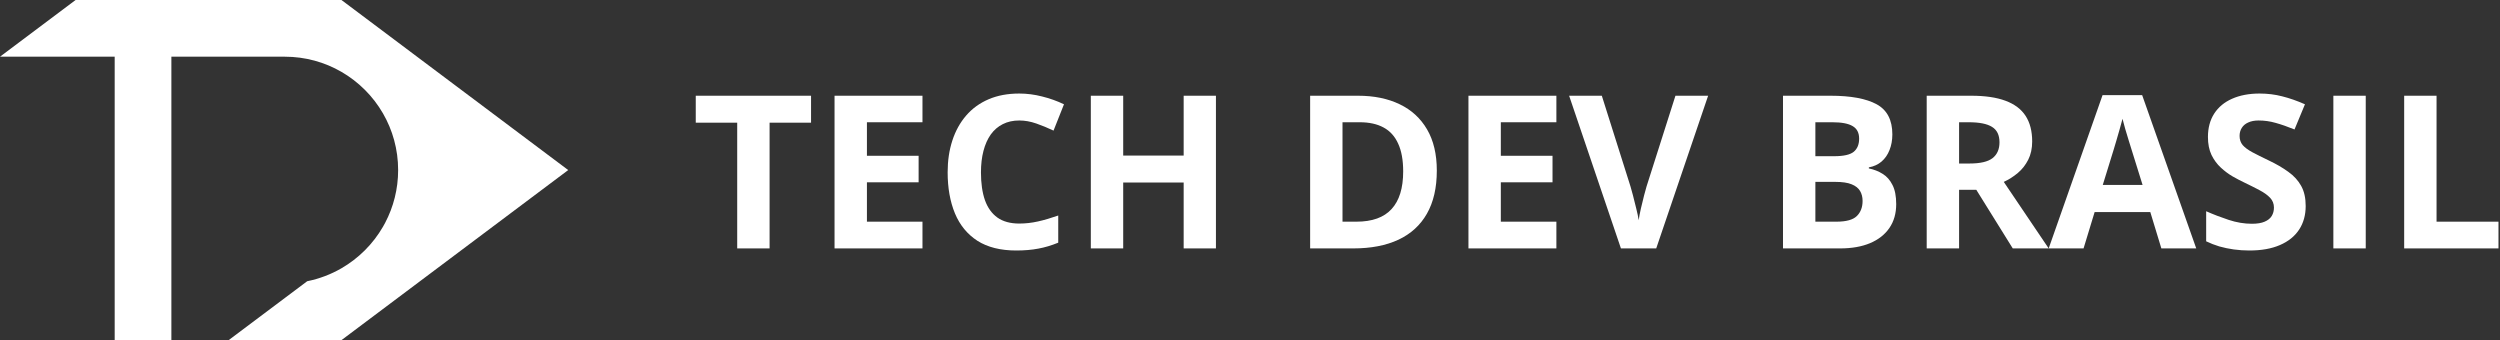
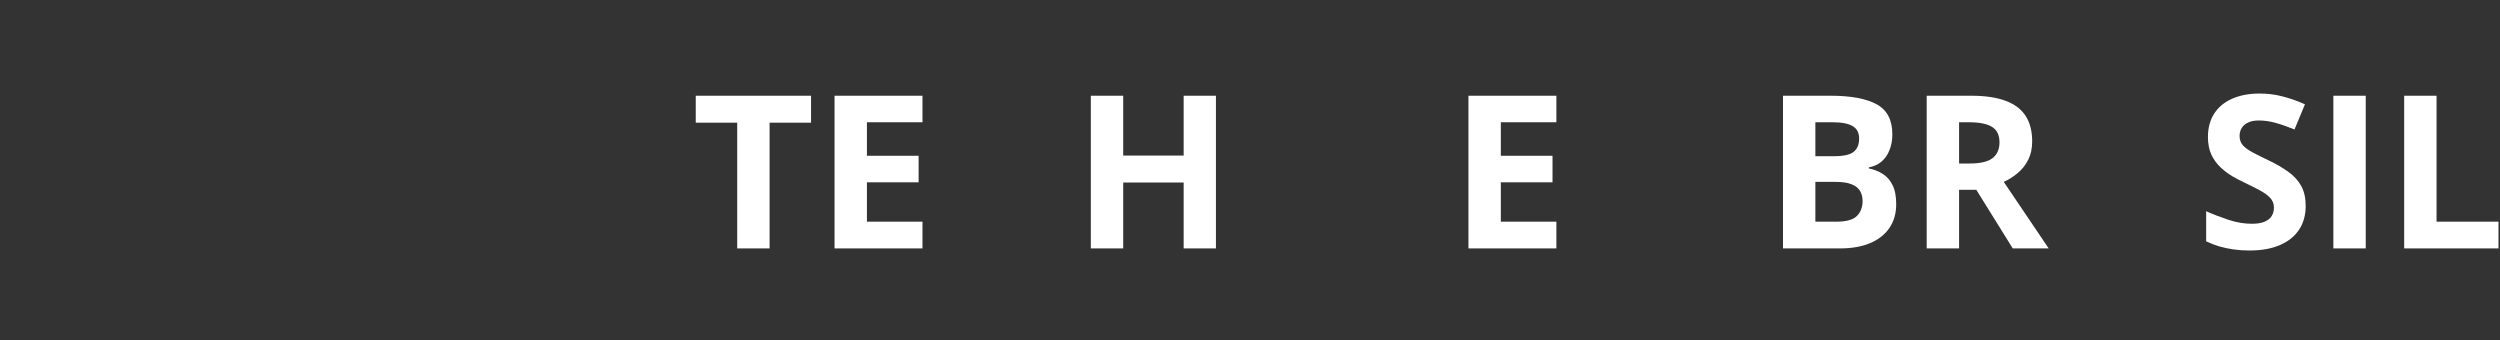
<svg xmlns="http://www.w3.org/2000/svg" width="294" height="40" viewBox="0 0 294 40" fill="none">
  <rect x="0" y="0" width="294" height="40" fill="#333333" stroke="none" />
-   <path d="M6.821 6.667H0.154H0L8.889 0H13.487H20.154H26.821H33.487H40.154L46.821 5L49.043 6.667L53.487 10L57.932 13.333L60.154 15L66.821 20L60.154 25L57.932 26.667L53.487 30L49.043 33.333L46.821 35L40.154 40H33.487H26.889L36.126 33.072C37.566 32.783 38.922 32.262 40.154 31.55C42.178 30.379 43.866 28.691 45.037 26.667C45.127 26.511 45.214 26.353 45.298 26.193C46.27 24.343 46.821 22.235 46.821 20C46.821 17.571 46.171 15.294 45.037 13.333C43.866 11.309 42.178 9.621 40.154 8.45C38.193 7.316 35.916 6.667 33.487 6.667H26.821H20.154V13.333V20V26.667V33.333V40H13.487V33.333V26.667V20V13.333V6.667H6.821Z" fill="white" />
  <path d="M282.731 29.213V11.258H286.538V26.069H293.821V29.213H282.731Z" fill="white" />
  <path d="M274.404 29.213V11.258H278.211V29.213H274.404Z" fill="white" />
  <path d="M271.149 24.227C271.149 25.291 270.891 26.217 270.376 27.003C269.86 27.789 269.106 28.395 268.116 28.82C267.133 29.246 265.938 29.459 264.53 29.459C263.907 29.459 263.297 29.418 262.7 29.336C262.11 29.254 261.541 29.135 260.993 28.98C260.452 28.816 259.936 28.616 259.445 28.378V24.841C260.297 25.218 261.181 25.558 262.098 25.86C263.015 26.163 263.924 26.315 264.824 26.315C265.447 26.315 265.946 26.233 266.323 26.069C266.708 25.905 266.986 25.68 267.158 25.394C267.33 25.107 267.416 24.78 267.416 24.411C267.416 23.961 267.264 23.576 266.961 23.257C266.658 22.938 266.241 22.639 265.709 22.36C265.185 22.082 264.591 21.783 263.928 21.464C263.51 21.267 263.056 21.03 262.565 20.751C262.073 20.465 261.607 20.117 261.165 19.707C260.722 19.298 260.358 18.803 260.072 18.221C259.793 17.632 259.654 16.928 259.654 16.109C259.654 15.037 259.9 14.12 260.391 13.358C260.882 12.597 261.582 12.015 262.491 11.614C263.408 11.205 264.489 11 265.733 11C266.667 11 267.555 11.111 268.398 11.332C269.25 11.544 270.138 11.856 271.063 12.265L269.835 15.225C269.008 14.889 268.267 14.631 267.612 14.451C266.957 14.263 266.29 14.169 265.61 14.169C265.136 14.169 264.73 14.246 264.395 14.402C264.059 14.549 263.805 14.762 263.633 15.041C263.461 15.311 263.375 15.626 263.375 15.986C263.375 16.412 263.498 16.772 263.744 17.067C263.997 17.354 264.374 17.632 264.873 17.902C265.381 18.172 266.012 18.488 266.765 18.848C267.682 19.282 268.464 19.736 269.111 20.211C269.766 20.678 270.269 21.23 270.621 21.869C270.973 22.499 271.149 23.285 271.149 24.227Z" fill="white" />
-   <path d="M254.176 29.213L252.875 24.939H246.329L245.027 29.213H240.925L247.262 11.184H251.917L258.278 29.213H254.176ZM251.966 21.746L250.664 17.57C250.582 17.292 250.472 16.936 250.332 16.502C250.201 16.06 250.066 15.614 249.927 15.163C249.796 14.705 249.69 14.308 249.608 13.972C249.526 14.308 249.411 14.725 249.264 15.225C249.125 15.716 248.99 16.183 248.859 16.625C248.728 17.067 248.633 17.382 248.576 17.57L247.287 21.746H251.966Z" fill="white" />
  <path d="M231.812 11.258C233.442 11.258 234.784 11.454 235.84 11.847C236.905 12.24 237.695 12.834 238.211 13.628C238.727 14.422 238.985 15.425 238.985 16.637C238.985 17.456 238.829 18.172 238.518 18.786C238.207 19.4 237.797 19.92 237.29 20.346C236.782 20.772 236.233 21.12 235.644 21.39L240.925 29.213H236.7L232.414 22.323H230.388V29.213H226.58V11.258H231.812ZM231.542 14.377H230.388V19.229H231.616C232.877 19.229 233.777 19.02 234.318 18.602C234.866 18.176 235.14 17.554 235.14 16.735C235.14 15.884 234.846 15.278 234.256 14.918C233.675 14.557 232.77 14.377 231.542 14.377Z" fill="white" />
  <path d="M209.681 11.258H215.269C217.66 11.258 219.469 11.594 220.698 12.265C221.926 12.936 222.54 14.115 222.54 15.802C222.54 16.482 222.429 17.096 222.208 17.644C221.995 18.193 221.684 18.643 221.275 18.995C220.865 19.347 220.366 19.576 219.777 19.683V19.806C220.374 19.928 220.915 20.141 221.398 20.444C221.881 20.739 222.266 21.173 222.552 21.746C222.847 22.311 222.994 23.064 222.994 24.006C222.994 25.095 222.728 26.028 222.196 26.806C221.664 27.584 220.902 28.182 219.912 28.599C218.929 29.009 217.758 29.213 216.399 29.213H209.681V11.258ZM213.488 18.369H215.699C216.804 18.369 217.57 18.197 217.996 17.853C218.421 17.501 218.634 16.985 218.634 16.306C218.634 15.618 218.381 15.127 217.873 14.832C217.373 14.529 216.579 14.377 215.49 14.377H213.488V18.369ZM213.488 21.39V26.069H215.969C217.116 26.069 217.914 25.848 218.364 25.406C218.814 24.964 219.04 24.37 219.04 23.625C219.04 23.183 218.941 22.794 218.745 22.459C218.548 22.123 218.217 21.861 217.75 21.672C217.292 21.484 216.657 21.39 215.846 21.39H213.488Z" fill="white" />
-   <path d="M200.876 11.258L194.772 29.213H190.621L184.529 11.258H188.373L191.751 21.943C191.808 22.123 191.902 22.463 192.033 22.962C192.164 23.453 192.295 23.977 192.426 24.534C192.565 25.083 192.659 25.537 192.709 25.897C192.758 25.537 192.844 25.083 192.966 24.534C193.097 23.985 193.224 23.466 193.347 22.974C193.478 22.475 193.572 22.131 193.63 21.943L197.032 11.258H200.876Z" fill="white" />
  <path d="M183.031 29.213H172.69V11.258H183.031V14.377H176.497V18.32H182.576V21.439H176.497V26.069H183.031V29.213Z" fill="white" />
-   <path d="M168.969 20.064C168.969 22.086 168.58 23.777 167.802 25.136C167.032 26.487 165.915 27.506 164.449 28.194C162.984 28.873 161.219 29.213 159.156 29.213H154.072V11.258H159.709C161.592 11.258 163.225 11.594 164.609 12.265C165.993 12.928 167.065 13.915 167.827 15.225C168.588 16.527 168.969 18.14 168.969 20.064ZM165.014 20.162C165.014 18.835 164.818 17.747 164.425 16.895C164.04 16.035 163.467 15.401 162.705 14.992C161.952 14.582 161.019 14.377 159.905 14.377H157.879V26.069H159.512C161.371 26.069 162.75 25.574 163.651 24.583C164.56 23.593 165.014 22.119 165.014 20.162Z" fill="white" />
  <path d="M142.994 29.213H139.199V21.464H132.088V29.213H128.281V11.258H132.088V18.295H139.199V11.258H142.994V29.213Z" fill="white" />
-   <path d="M119.868 14.169C119.139 14.169 118.493 14.312 117.928 14.598C117.371 14.877 116.9 15.282 116.515 15.814C116.139 16.346 115.852 16.989 115.656 17.742C115.459 18.496 115.361 19.343 115.361 20.285C115.361 21.554 115.516 22.639 115.828 23.539C116.147 24.432 116.638 25.115 117.301 25.59C117.964 26.057 118.82 26.29 119.868 26.29C120.597 26.29 121.325 26.208 122.054 26.045C122.791 25.881 123.589 25.648 124.449 25.345V28.538C123.655 28.865 122.873 29.099 122.103 29.238C121.334 29.385 120.47 29.459 119.512 29.459C117.662 29.459 116.139 29.078 114.943 28.317C113.756 27.547 112.876 26.474 112.303 25.099C111.73 23.715 111.443 22.102 111.443 20.26C111.443 18.901 111.627 17.657 111.996 16.527C112.364 15.397 112.905 14.418 113.617 13.591C114.329 12.764 115.209 12.126 116.257 11.675C117.305 11.225 118.509 11 119.868 11C120.761 11 121.653 11.115 122.545 11.344C123.446 11.565 124.306 11.872 125.124 12.265L123.896 15.36C123.225 15.041 122.549 14.762 121.87 14.525C121.19 14.287 120.523 14.169 119.868 14.169Z" fill="white" />
  <path d="M108.483 29.213H98.142V11.258H108.483V14.377H101.95V18.32H108.029V21.439H101.95V26.069H108.483V29.213Z" fill="white" />
  <path d="M90.503 29.213H86.696V14.427H81.821V11.258H95.379V14.427H90.503V29.213Z" fill="white" />
</svg>